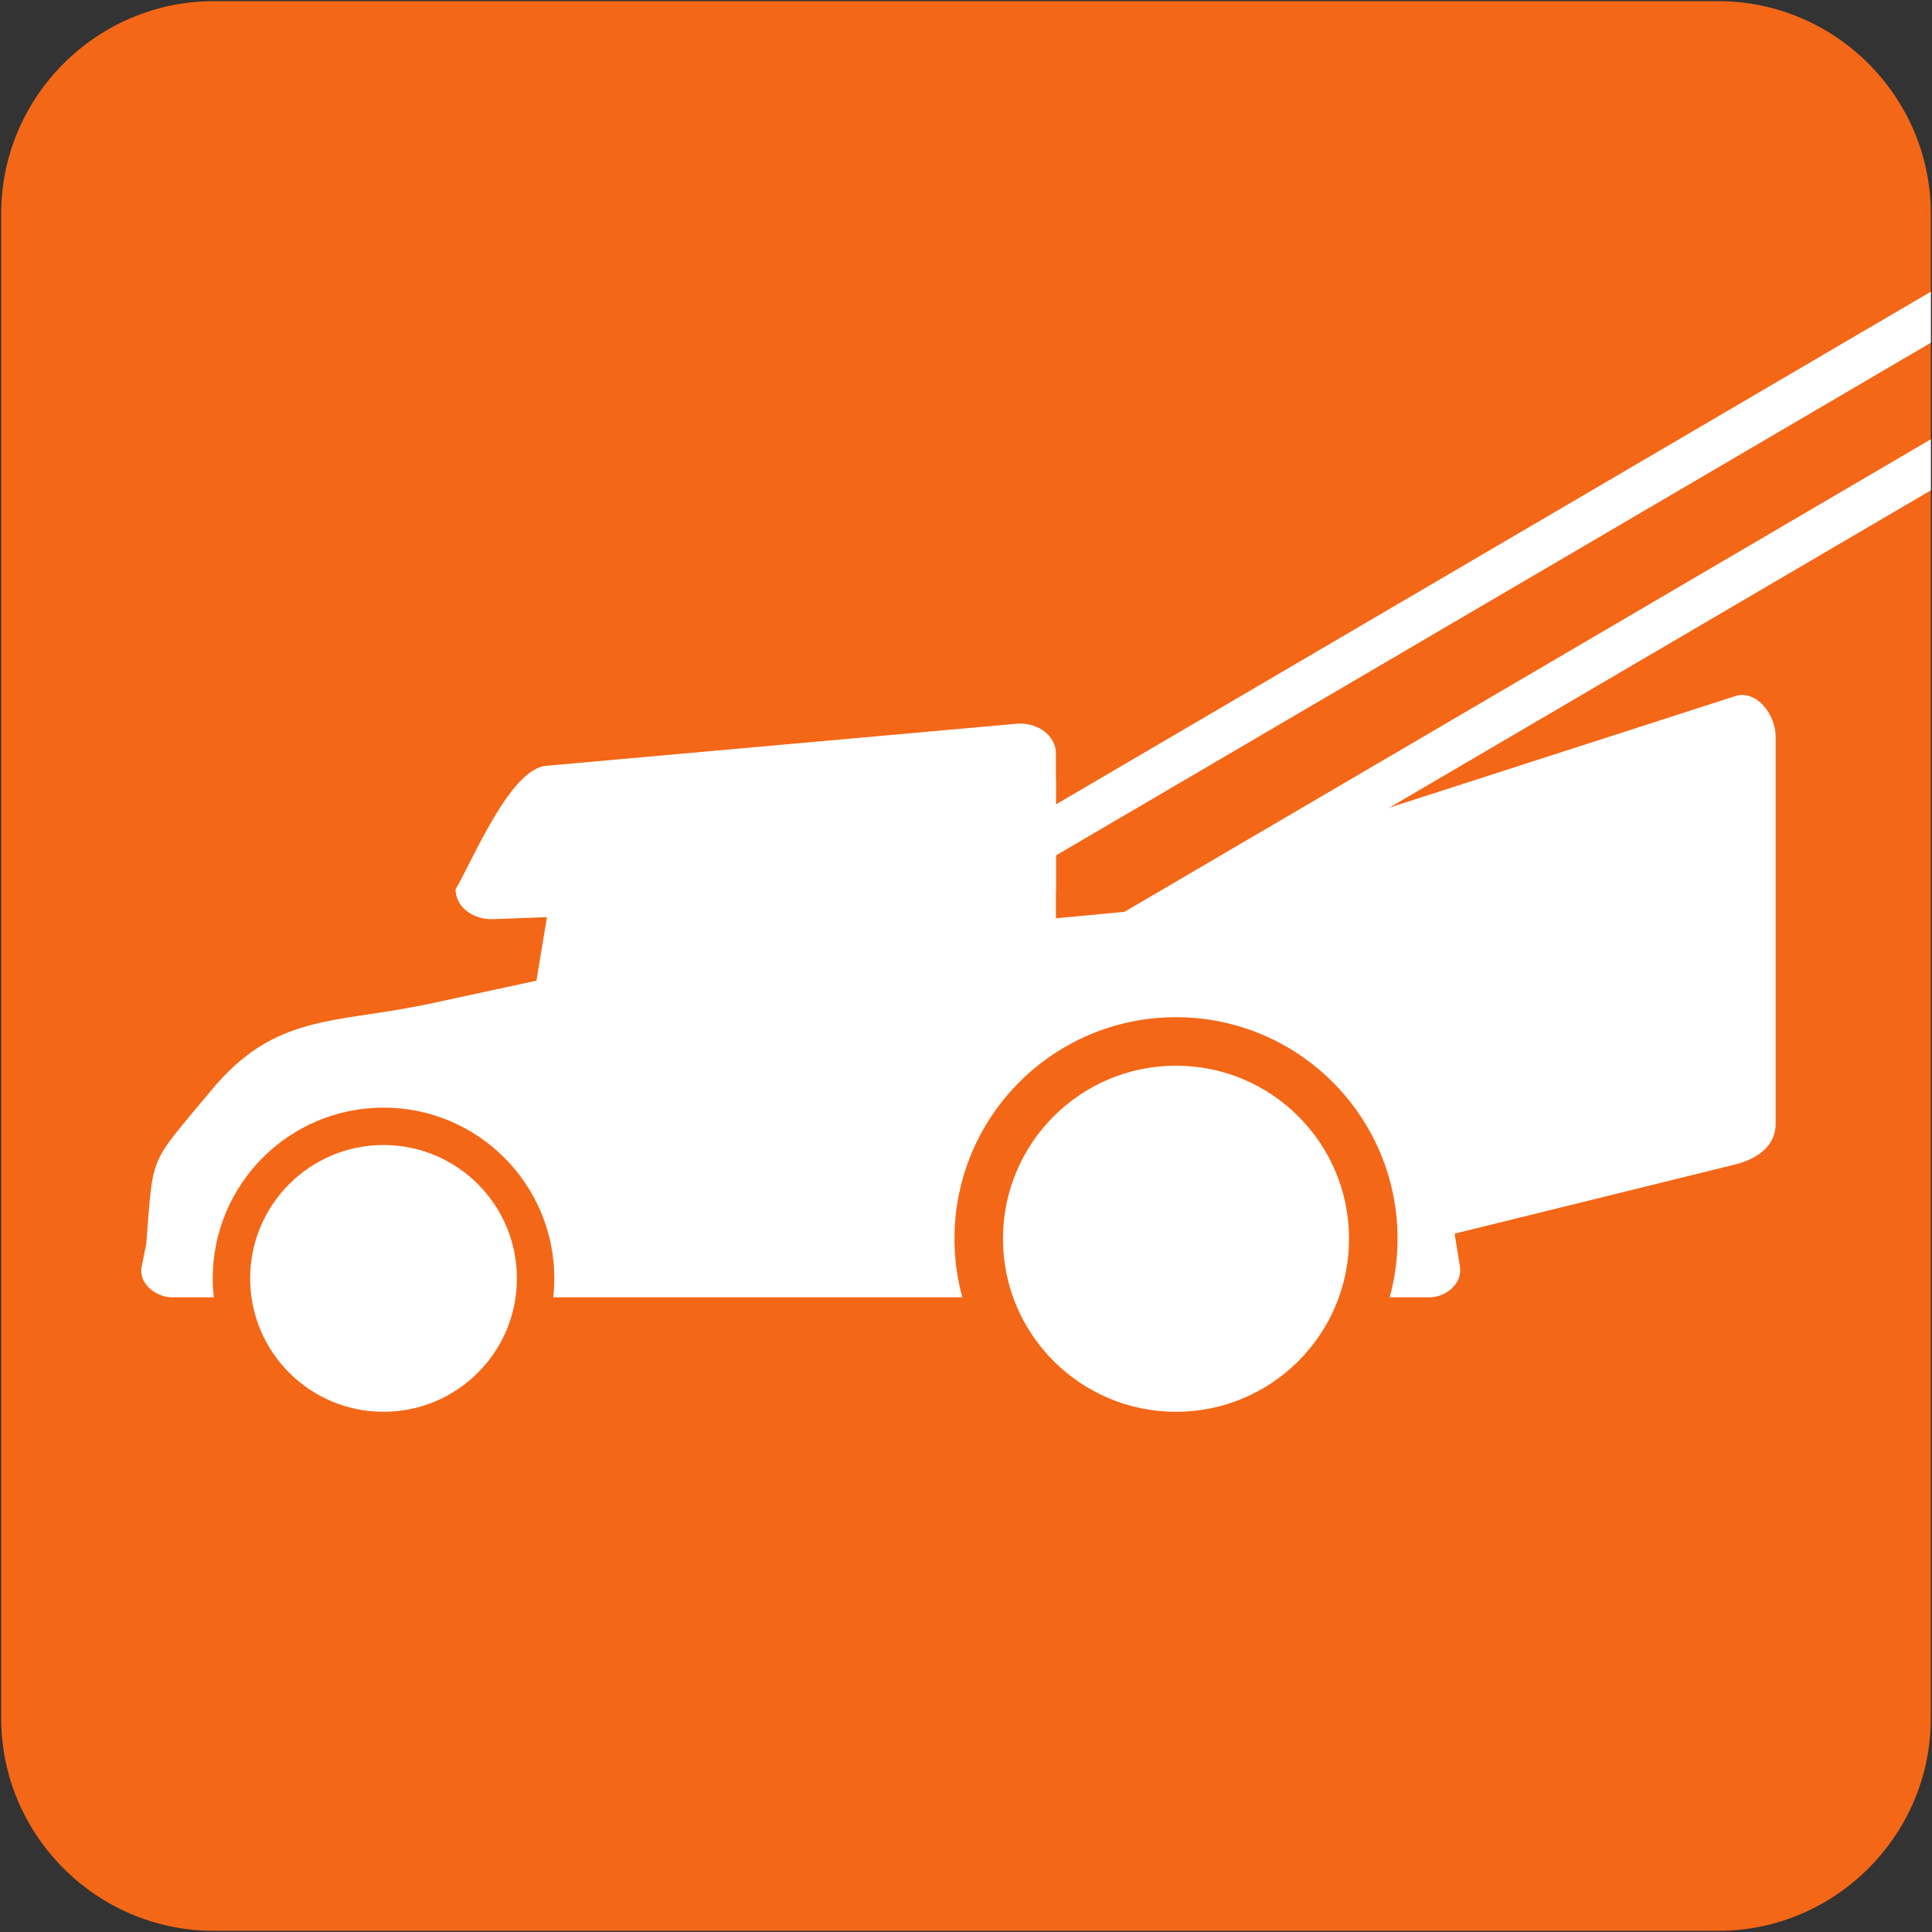
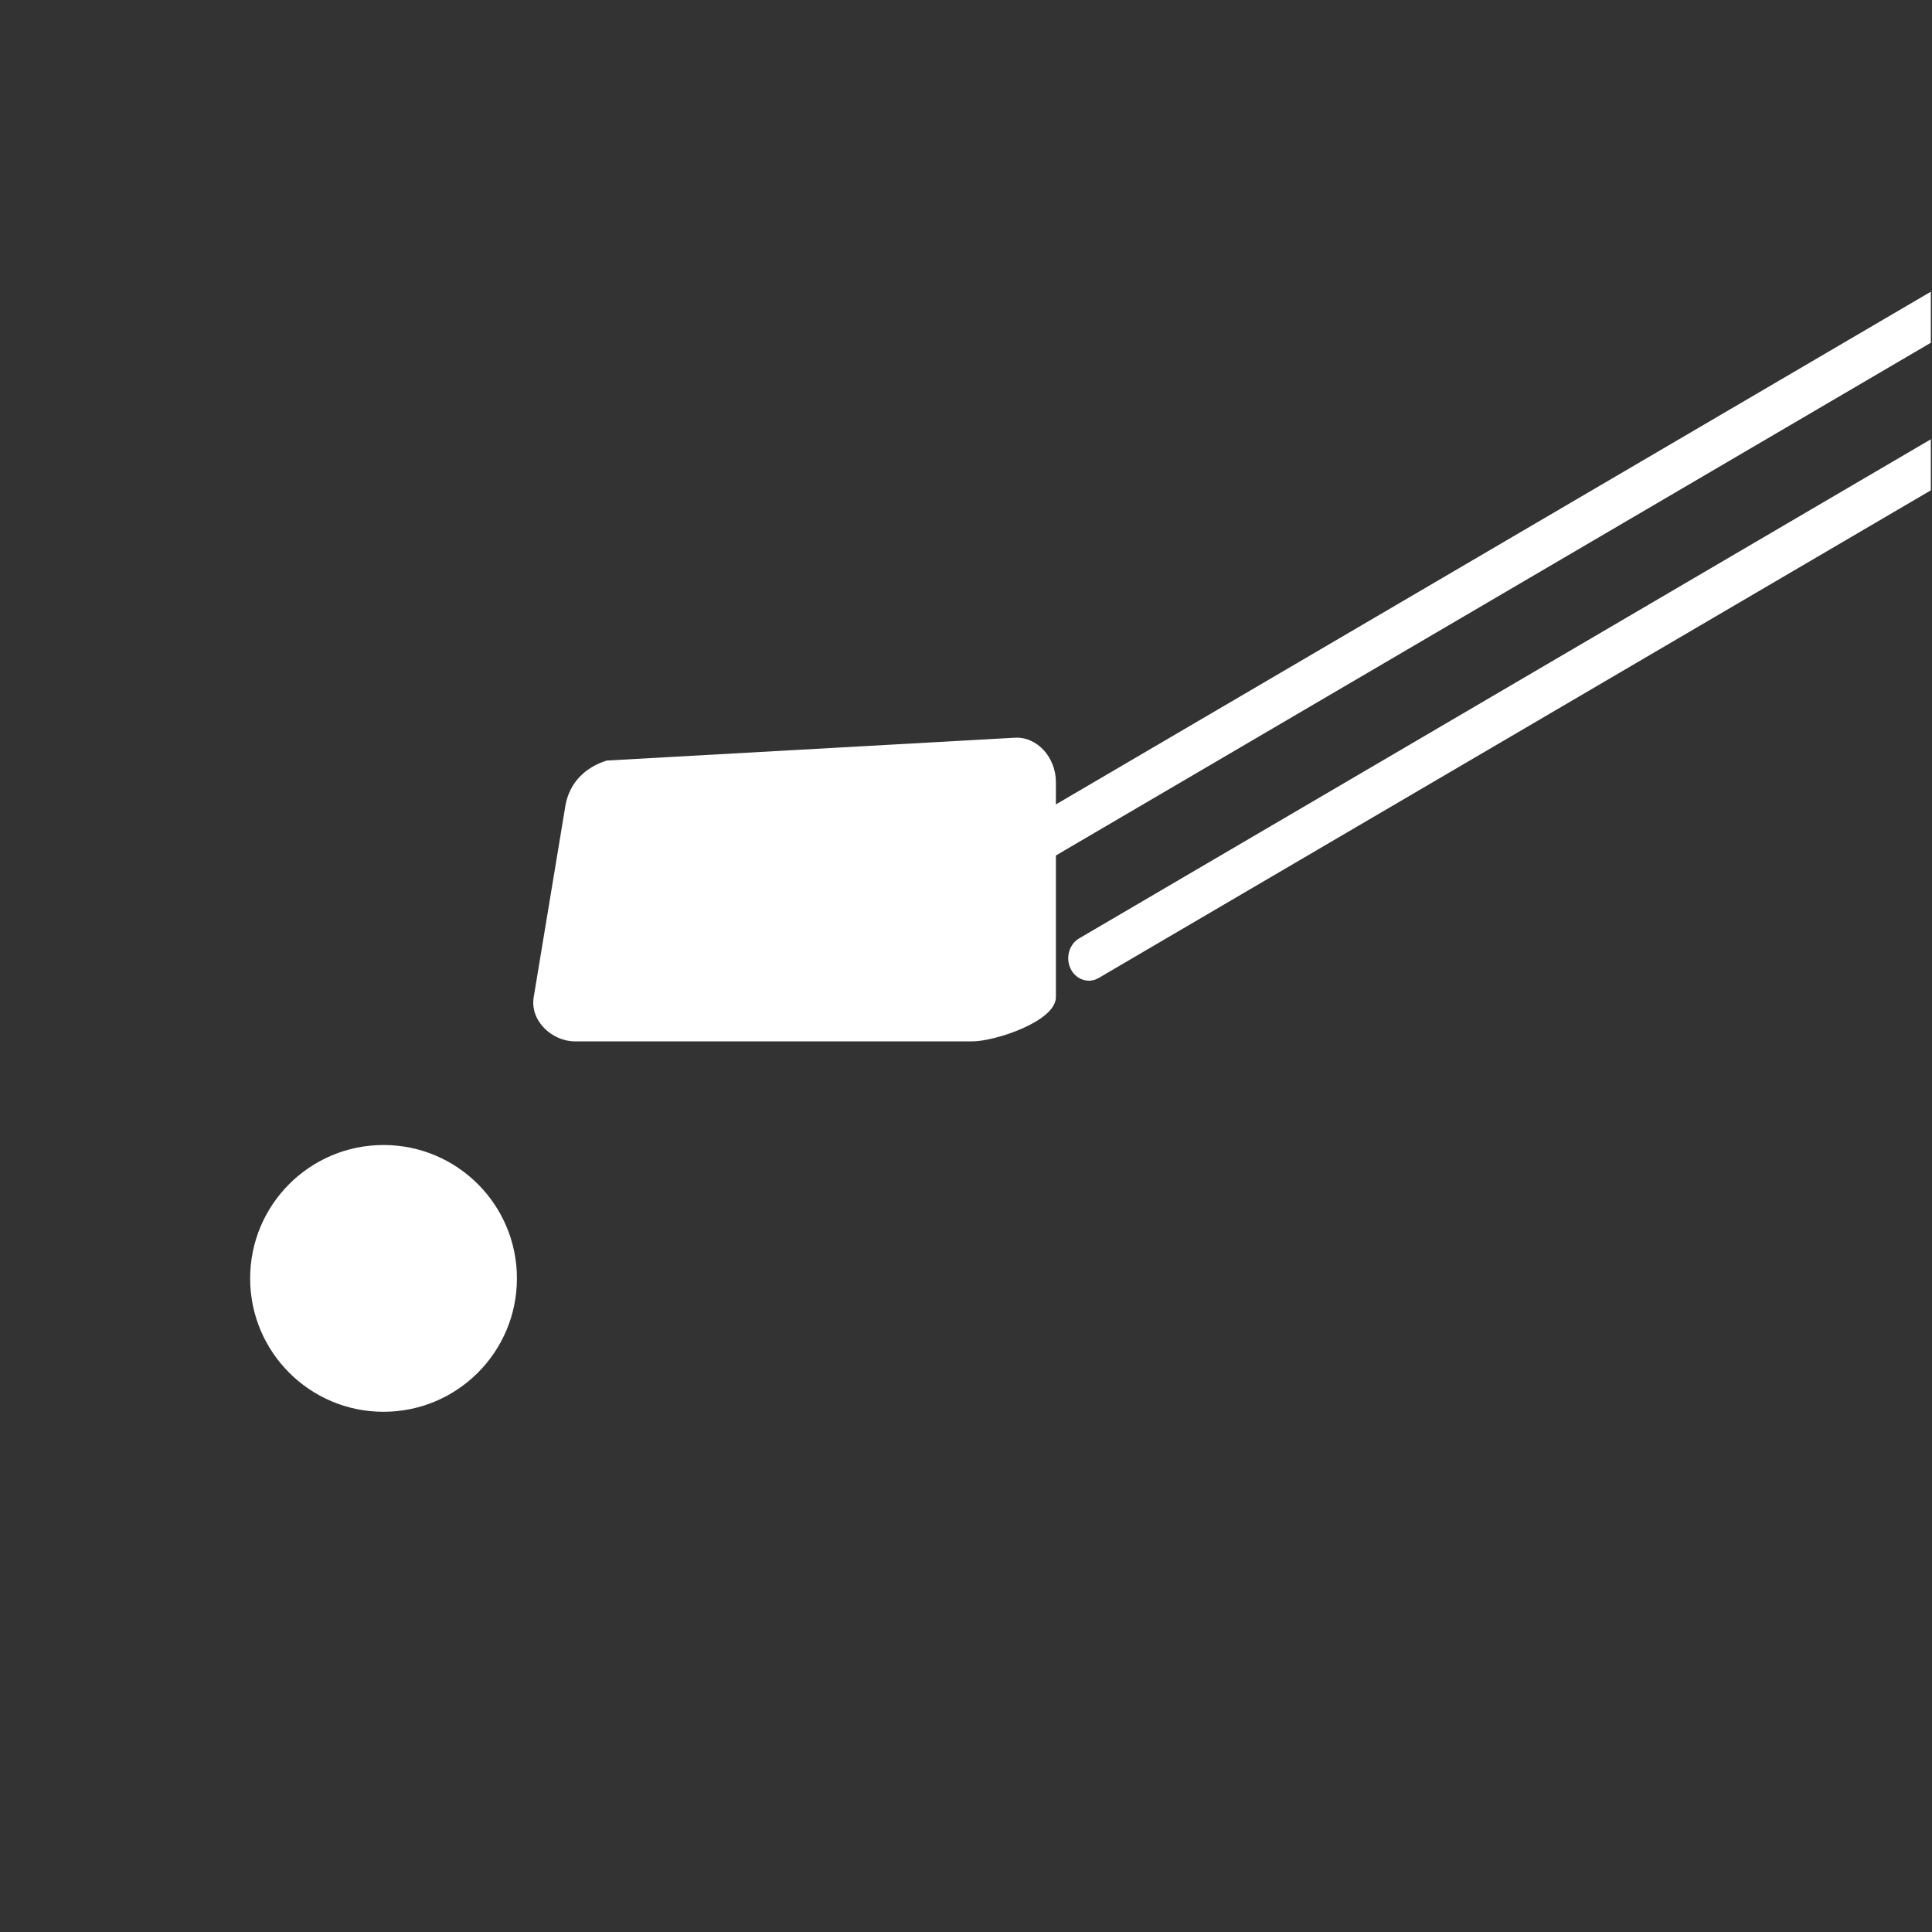
<svg xmlns="http://www.w3.org/2000/svg" xml:space="preserve" width="154mm" height="154mm" version="1.1" style="shape-rendering:geometricPrecision; text-rendering:geometricPrecision; image-rendering:optimizeQuality; fill-rule:evenodd; clip-rule:evenodd" viewBox="0 0 15400 15400">
  <rect x="0" y="0" width="15400" height="15400" fill="#333333" stroke="none" />
  <defs>
    <style type="text/css">
   
    .fil0 {fill:#F46717}
    .fil1 {fill:white}
   
  </style>
  </defs>
  <g id="Layer_x0020_1">
    <g id="_2403748136672">
-       <path class="fil0" d="M1702.78 9.45l11994.44 0c931.35,0 1693.33,761.99 1693.33,1693.33l0 11994.44c0,931.34 -761.98,1693.33 -1693.33,1693.33l-11994.44 0c-931.33,0 -1693.33,-761.99 -1693.33,-1693.33l0 -11994.44c0,-931.34 762,-1693.33 1693.33,-1693.33z" />
      <path class="fil1" d="M3057.11 9126.86c587.22,0 1063.27,476.04 1063.27,1063.27 0,587.22 -476.05,1063.26 -1063.27,1063.26 -587.23,0 -1063.26,-476.04 -1063.26,-1063.26 0,-587.23 476.03,-1063.27 1063.26,-1063.27z" />
-       <path class="fil1" d="M9373.98 8494.66c761.79,0 1379.36,617.56 1379.36,1379.36 0,761.8 -617.57,1379.37 -1379.36,1379.37 -761.8,0 -1379.36,-617.57 -1379.36,-1379.37 0,-761.8 617.56,-1379.36 1379.36,-1379.36z" />
-       <path class="fil1" d="M1373.41 10341.04l330.84 0c-5.46,-49.56 -8.36,-99.89 -8.36,-150.91 0,-751.78 609.44,-1361.23 1361.22,-1361.23 751.78,0 1361.23,609.45 1361.23,1361.23 0,51.02 -2.9,101.35 -8.36,150.91l3260.65 0c-40.7,-148.77 -62.55,-305.33 -62.55,-467.01 0,-975.29 790.63,-1765.91 1765.91,-1765.91 975.28,0 1765.9,790.62 1765.9,1765.91 0,161.68 -21.86,318.24 -62.56,467.01l315.68 0c134.36,0 265.72,-111.63 244.27,-244.26l-448.02 -2770.94c-21.43,-132.63 -110.62,-256.85 -244.27,-244.27l-5787.43 544.72 -1716.45 371.05c-771.74,166.83 -1241.65,71.45 -1758.47,695.12 -502.03,605.81 -458.83,489.25 -516.75,1223.49l-36.74 180.83c-26.74,131.57 109.9,244.26 244.26,244.26z" />
      <path class="fil1" d="M4836.25 6062.32l3252.14 -181.96c180.28,-10.09 328.22,159.01 328.22,353.06l0 1714.26c0,194.06 -486.12,353.06 -666.53,353.06l-3167.58 0c-180.4,0 -359.89,-161.88 -328.23,-353.06l253.75 -1532.3c34.14,-179.32 157.15,-298.89 328.23,-353.06z" />
      <path class="fil1" d="M8601.25 7480.2l6789.3 -3978.51 0 406.93 -6633.41 3887.17c-79.69,46.69 -179.94,13.88 -222.81,-72.9l0 0c-42.86,-86.79 -12.75,-196 66.92,-242.69zm6789.3 -4748l-8640.97 5063.59c-79.67,46.69 -179.93,13.88 -222.8,-72.9l0 0c-42.87,-86.79 -12.75,-196 66.93,-242.69l8796.84 -5154.94 0 406.94z" />
-       <path class="fil1" d="M11517.49 9852.29l2313.26 -570.21c172.52,-42.52 323.04,-145.36 323.04,-323.03l0 -3087.08c0,-177.67 -154.09,-377.5 -323.04,-323.03l-4079 1315.28c-168.93,54.47 -382.86,511.68 -251.06,630.64l1938.14 1749.29c131.82,118.98 -93.86,650.66 78.66,608.14z" />
-       <path class="fil1" d="M4362.25 6103.51l3754.01 -335.78c165.2,-6.22 300.35,100.94 300.35,238.13l0 1081c0,137.19 -135.15,76.07 -300.35,82.28l-4184.64 157.35c-165.21,6.21 -300.37,-100.93 -300.37,-238.12 140.47,-236.22 440,-973.92 731,-984.86z" />
    </g>
  </g>
</svg>